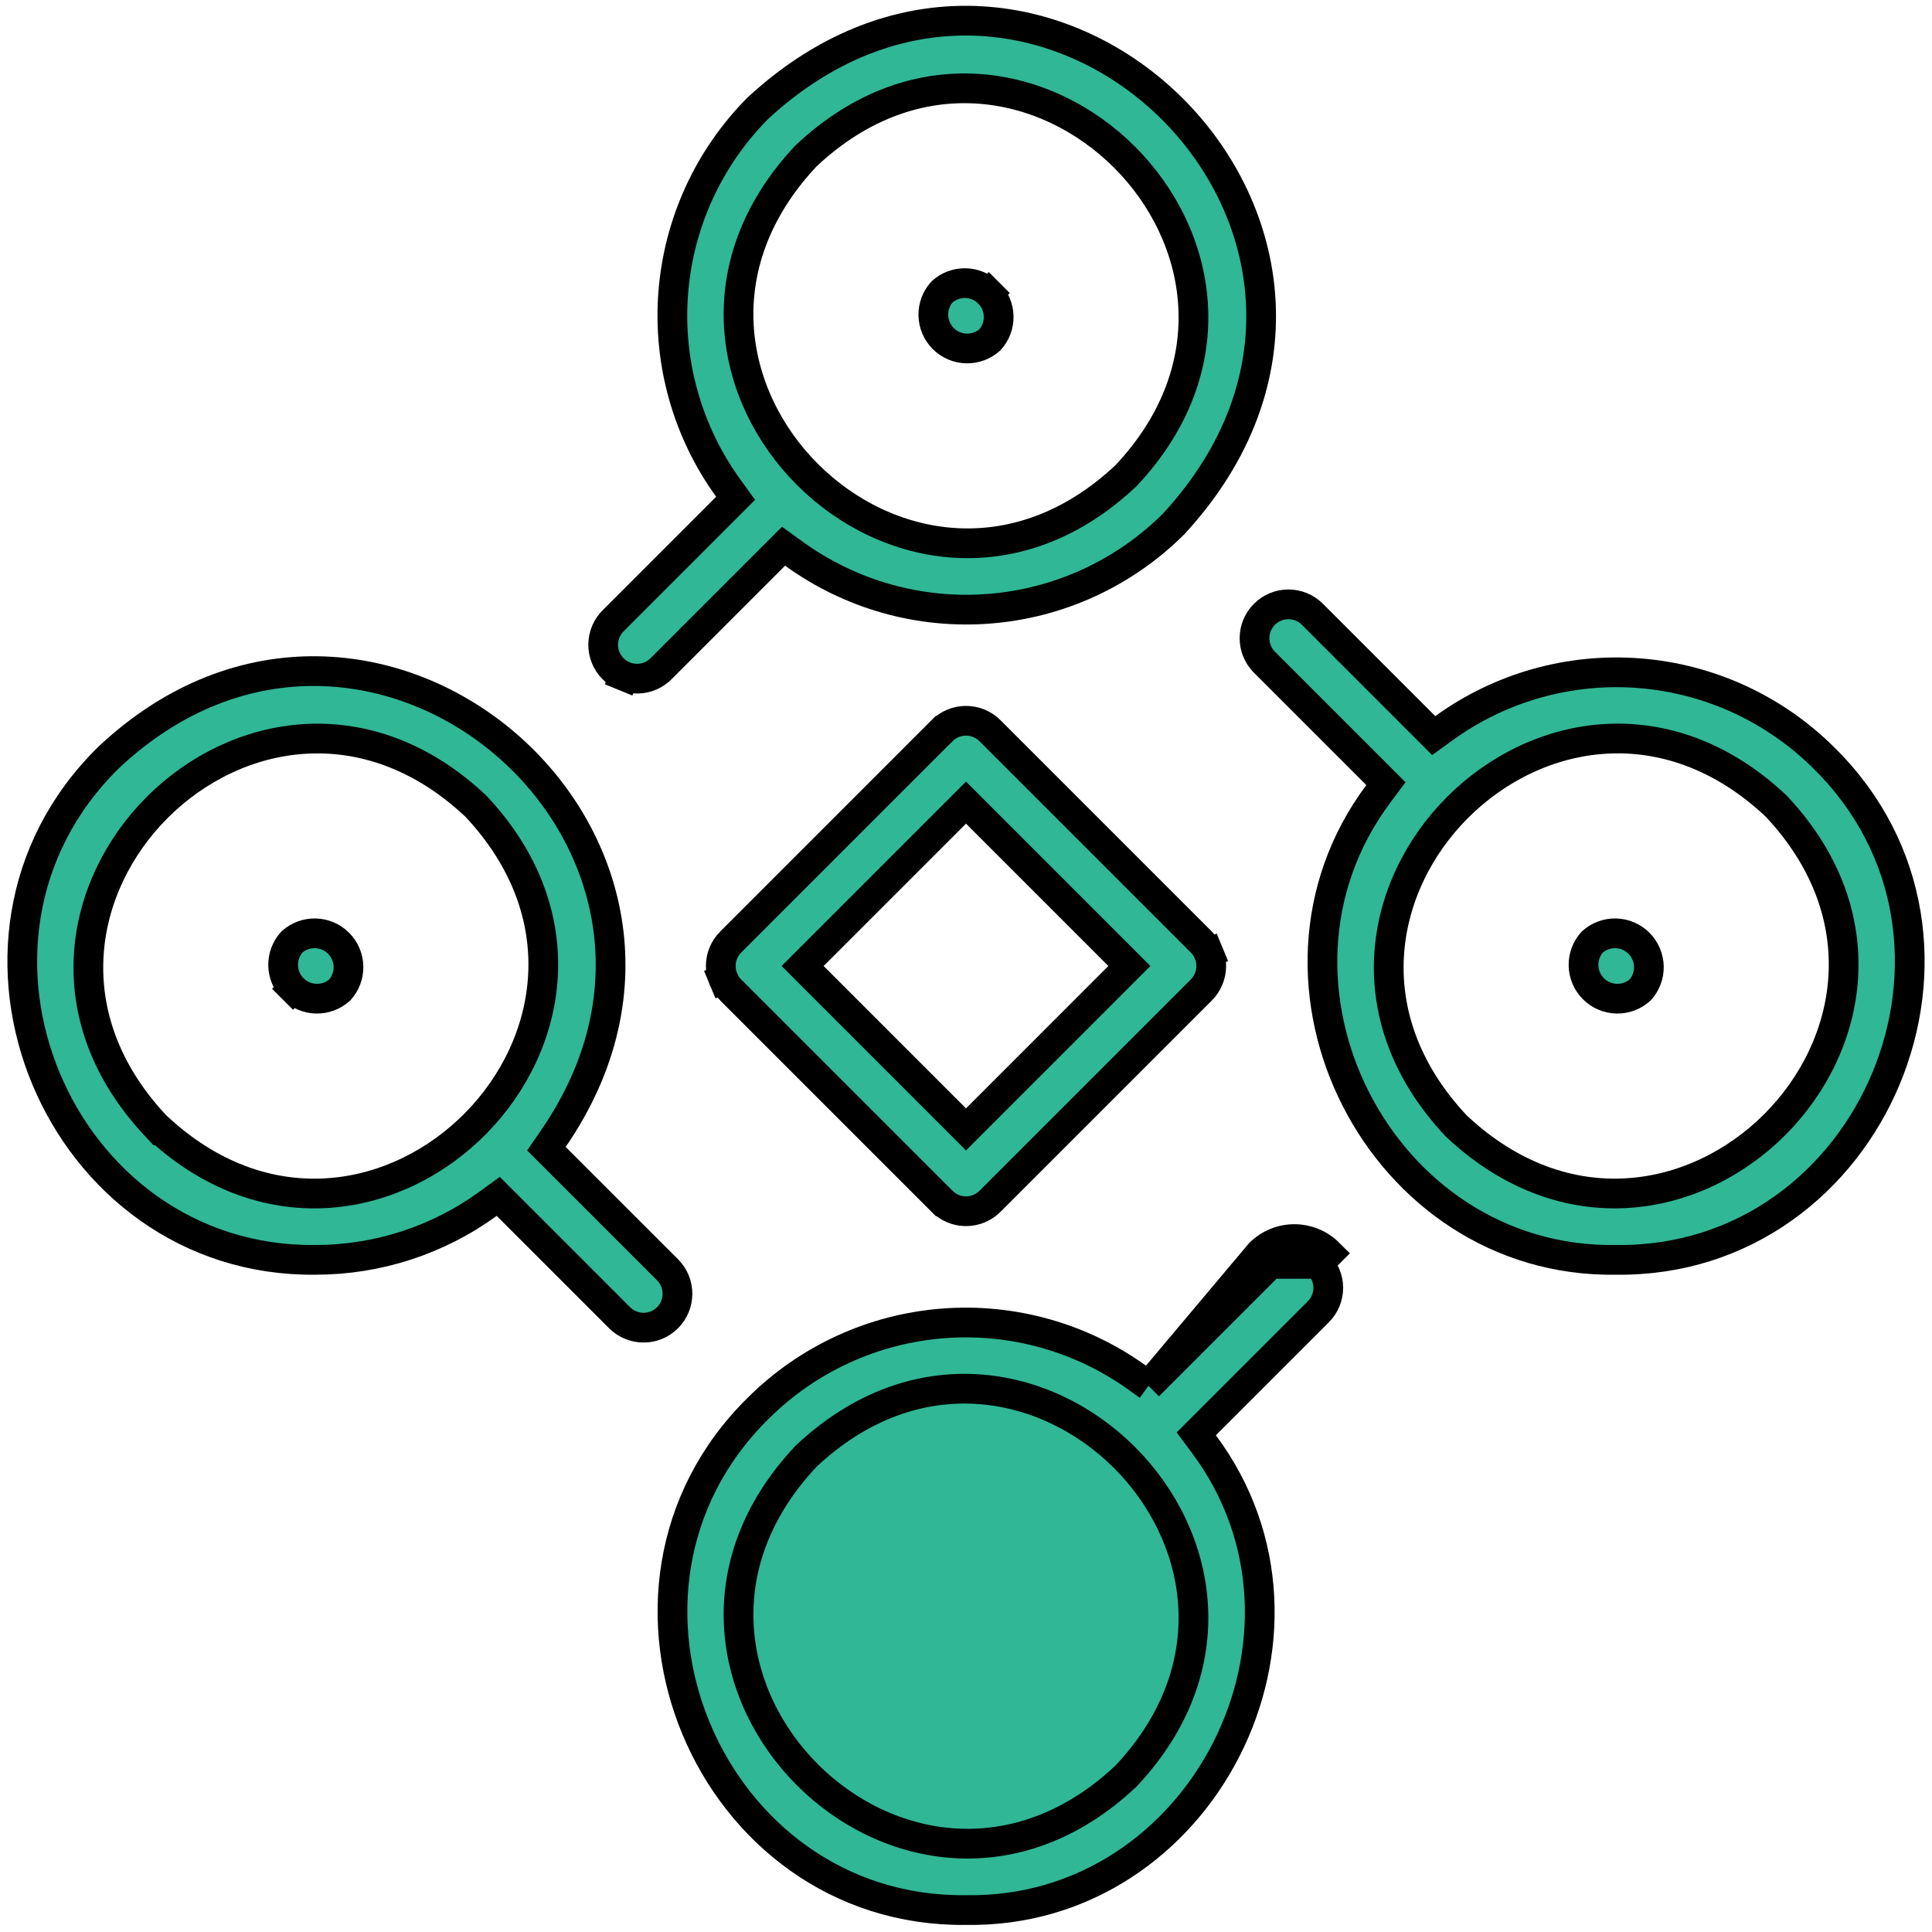
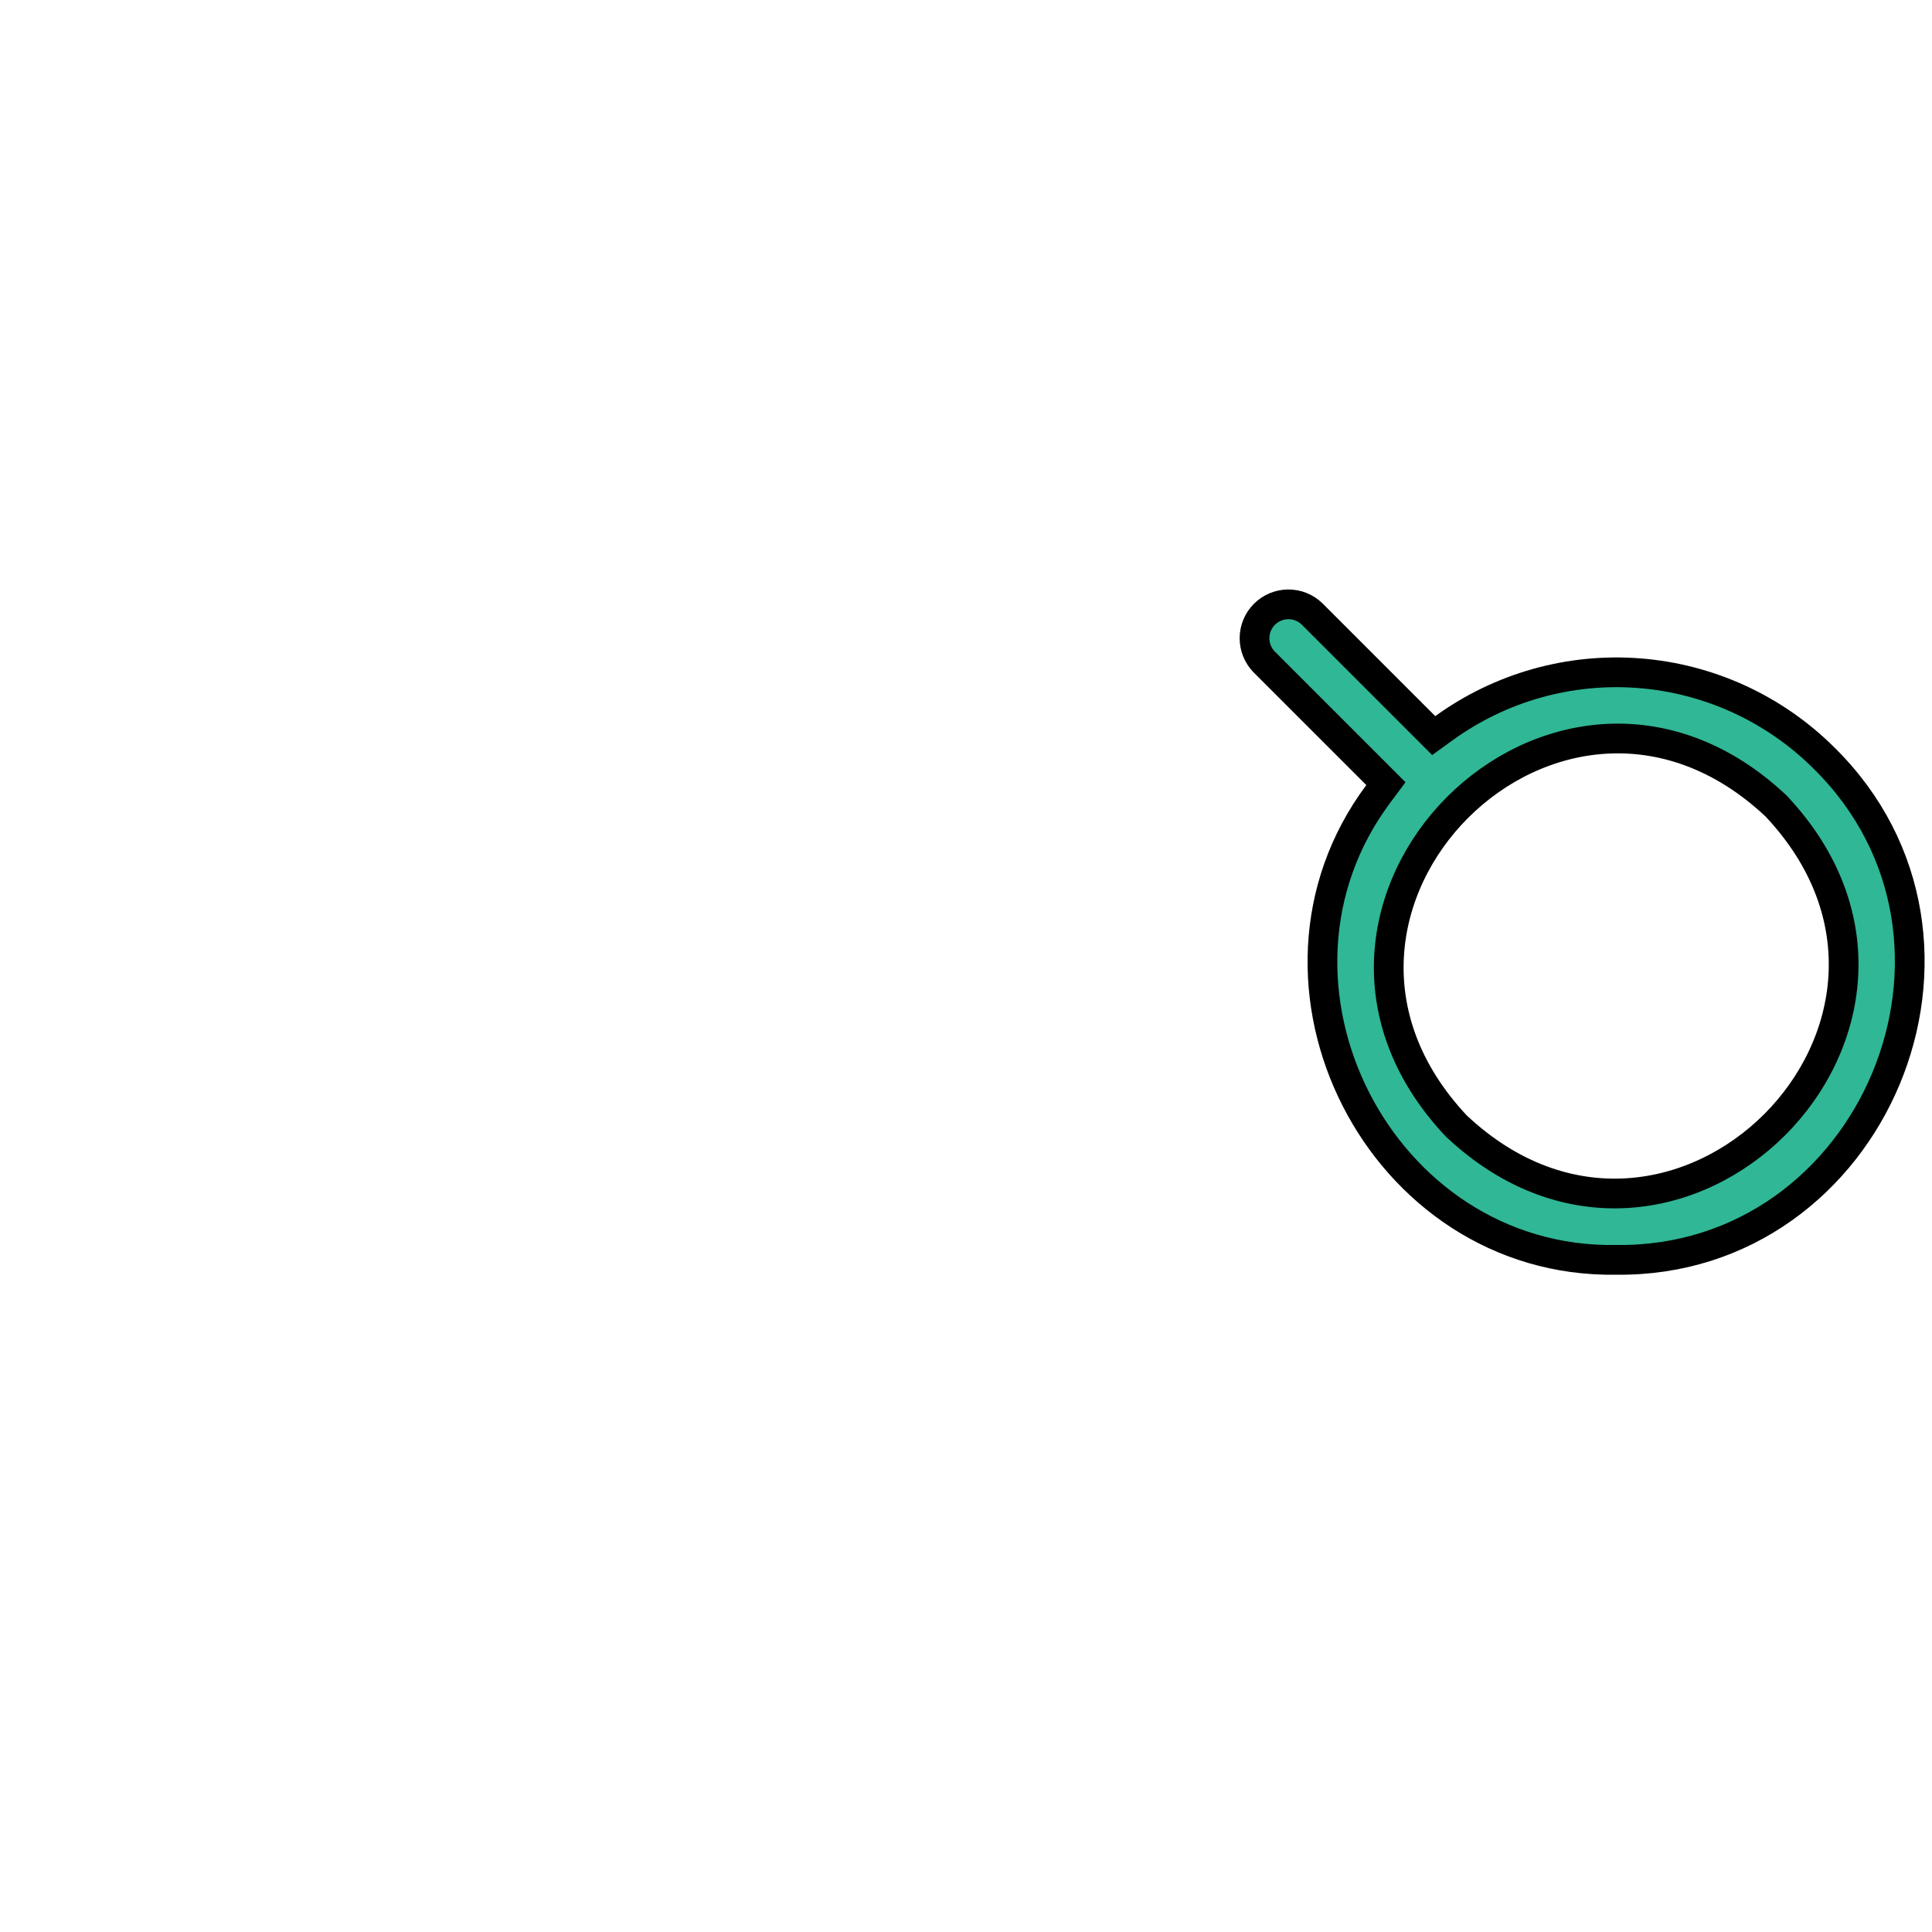
<svg xmlns="http://www.w3.org/2000/svg" width="130" height="130" viewBox="0 0 130 130" fill="none">
  <g clip-path="url(#clip0_6418_32151)">
    <path d="M108.761 84.773L108.748 84.772L108.734 84.773C92.866 85.024 83.265 66.129 92.738 53.424L93.255 52.731L92.644 52.12L85.049 44.525C84.637 44.095 84.409 43.521 84.414 42.926C84.419 42.328 84.659 41.755 85.082 41.333C85.505 40.91 86.077 40.67 86.675 40.664C87.271 40.659 87.845 40.887 88.274 41.299L95.869 48.894L96.472 49.497L97.163 48.997C100.97 46.241 105.635 44.93 110.321 45.3C115.007 45.669 119.408 47.694 122.737 51.013L122.741 51.017C135.198 63.301 126.046 84.97 108.761 84.773ZM119.533 54.26L119.511 54.237L119.488 54.215C104.836 40.468 84.223 61.085 97.967 75.74L97.989 75.763L98.012 75.785C112.666 89.535 133.276 68.907 119.533 54.26Z" fill="#30B795" stroke="black" stroke-width="2" />
-     <path d="M7.261 51.019L7.348 50.933C25.037 34.369 50.925 56.718 37.239 76.607L36.767 77.292L37.356 77.881L44.951 85.475C45.363 85.905 45.591 86.479 45.586 87.074C45.58 87.672 45.34 88.245 44.917 88.668C44.494 89.091 43.922 89.331 43.324 89.336C42.729 89.341 42.155 89.113 41.725 88.701L34.13 81.106L33.526 80.502L32.835 81.004C29.468 83.451 25.412 84.77 21.249 84.772V84.772L21.238 84.773C3.95 84.972 -5.195 63.303 7.261 51.019ZM10.467 75.742L10.763 76.058H10.808C25.442 89.262 45.686 68.812 32.035 54.262L32.013 54.239L31.99 54.217C17.34 40.472 -3.278 61.086 10.467 75.742ZM110.949 65.042C110.959 65.621 110.749 66.182 110.361 66.611C109.932 66.999 109.371 67.209 108.791 67.199C108.2 67.189 107.637 66.949 107.219 66.531C106.801 66.113 106.561 65.549 106.551 64.958C106.541 64.379 106.751 63.818 107.139 63.389C107.568 63.001 108.129 62.791 108.708 62.801C109.299 62.811 109.863 63.051 110.281 63.469C110.699 63.887 110.938 64.451 110.949 65.042Z" fill="#30B795" stroke="black" stroke-width="2" />
-     <path d="M19.719 66.531L19.012 67.238L19.719 66.531C19.301 66.113 19.062 65.549 19.051 64.958C19.041 64.379 19.251 63.818 19.639 63.389C20.068 63.001 20.629 62.791 21.209 62.801C21.8 62.811 22.363 63.051 22.781 63.469C23.199 63.887 23.439 64.451 23.449 65.041C23.459 65.621 23.249 66.182 22.861 66.611C22.432 66.999 21.871 67.209 21.292 67.199C20.701 67.189 20.137 66.949 19.719 66.531ZM62.801 21.208C62.791 20.629 63.001 20.068 63.389 19.639C63.818 19.251 64.379 19.041 64.959 19.051C65.55 19.061 66.114 19.301 66.531 19.719L67.239 19.012L66.531 19.719C66.949 20.137 67.189 20.701 67.199 21.291C67.209 21.871 66.999 22.432 66.611 22.861C66.182 23.249 65.621 23.459 65.042 23.449C64.451 23.439 63.887 23.199 63.469 22.781C63.051 22.363 62.812 21.799 62.801 21.208ZM62.801 108.708C62.791 108.129 63.001 107.568 63.389 107.139C63.818 106.751 64.379 106.541 64.959 106.551C65.55 106.561 66.114 106.801 66.531 107.219C66.949 107.637 67.189 108.201 67.199 108.792C67.209 109.371 66.999 109.932 66.611 110.361C66.182 110.749 65.621 110.959 65.042 110.949C64.451 110.939 63.887 110.699 63.469 110.281C63.051 109.863 62.812 109.299 62.801 108.708Z" fill="#30B795" stroke="black" stroke-width="2" />
-     <path d="M77.278 93.247L76.587 92.747C72.779 89.991 68.115 88.68 63.429 89.05C58.743 89.419 54.342 91.444 51.013 94.763L51.009 94.766C38.556 107.047 47.701 128.724 64.989 128.523L65.002 128.523L65.016 128.523C80.893 128.768 90.483 109.886 81.011 97.174L80.495 96.481L81.106 95.87L88.708 88.268C88.708 88.268 88.708 88.268 88.708 88.268C89.135 87.84 89.376 87.26 89.376 86.655C89.376 86.05 89.135 85.47 88.708 85.043C88.708 85.043 88.708 85.043 88.708 85.042M77.278 93.247L84.775 84.335C85.391 83.72 86.225 83.375 87.095 83.375C87.965 83.375 88.799 83.72 89.415 84.335L88.708 85.042M77.278 93.247L77.881 92.644L85.482 85.043M77.278 93.247L85.482 85.043M88.708 85.042C88.28 84.615 87.7 84.375 87.095 84.375C86.49 84.375 85.91 84.615 85.482 85.043C85.482 85.043 85.482 85.043 85.482 85.043M88.708 85.042L85.482 85.043M75.738 119.535L75.761 119.514L75.783 119.49C89.527 104.846 68.918 84.217 54.262 97.965L54.239 97.987L54.217 98.01C40.469 112.658 61.086 133.282 75.738 119.535ZM48.894 34.131L49.497 33.528L48.997 32.837C46.243 29.029 44.933 24.364 45.303 19.678C45.672 14.999 47.691 10.603 51.001 7.275C70.297 -10.531 96.782 15.953 78.975 35.252C75.651 38.568 71.255 40.591 66.574 40.96C61.887 41.33 57.222 40.015 53.416 37.254L52.725 36.753L52.122 37.356L44.52 44.958L44.514 44.964L44.508 44.97C44.298 45.188 44.046 45.362 43.768 45.481C43.489 45.601 43.19 45.664 42.887 45.666C42.584 45.669 42.284 45.611 42.003 45.497L41.625 46.422L42.003 45.497C41.723 45.382 41.468 45.213 41.254 44.998C41.04 44.784 40.87 44.529 40.756 44.249C40.641 43.969 40.583 43.668 40.586 43.365C40.589 43.063 40.652 42.763 40.771 42.485C40.891 42.207 41.065 41.955 41.282 41.744L41.289 41.738L41.295 41.732L48.894 34.131ZM75.738 32.035L75.761 32.014L75.783 31.99C89.527 17.346 68.918 -3.283 54.262 10.465L54.239 10.487L54.217 10.51C40.469 25.158 61.086 45.782 75.738 32.035ZM63.386 49.167L63.387 49.167C63.598 48.955 63.85 48.787 64.127 48.672C64.404 48.558 64.701 48.499 65 48.499C65.3 48.499 65.597 48.558 65.874 48.672C66.15 48.787 66.402 48.955 66.614 49.167L66.614 49.167L80.833 63.386L80.833 63.386C81.045 63.598 81.213 63.85 81.328 64.127L82.252 63.744L81.328 64.127C81.443 64.404 81.502 64.7 81.502 65C81.502 65.3 81.443 65.597 81.328 65.873C81.213 66.15 81.045 66.402 80.833 66.614L80.833 66.614L66.614 80.833L66.614 80.833C66.402 81.045 66.15 81.213 65.874 81.328C65.597 81.443 65.3 81.502 65 81.502C64.701 81.502 64.404 81.443 64.127 81.328C63.85 81.213 63.598 81.045 63.387 80.833L63.386 80.833L49.168 66.614L49.167 66.614C48.955 66.402 48.787 66.15 48.672 65.874L47.759 66.252L48.672 65.873C48.558 65.597 48.499 65.3 48.499 65C48.499 64.7 48.558 64.404 48.672 64.127C48.787 63.85 48.955 63.598 49.167 63.386L49.168 63.386L63.386 49.167ZM64.293 75.288L65 75.996L65.707 75.288L75.286 65.707L75.993 65L75.286 64.293L65.707 54.714L65 54.007L64.293 54.714L54.714 64.293L54.007 65L54.714 65.707L64.293 75.288Z" fill="#30B795" stroke="black" stroke-width="2" />
  </g>
  <defs>
    <clipPath id="clip0_6418_32151">
      <rect width="130" height="130" fill="white" />
    </clipPath>
  </defs>
</svg>